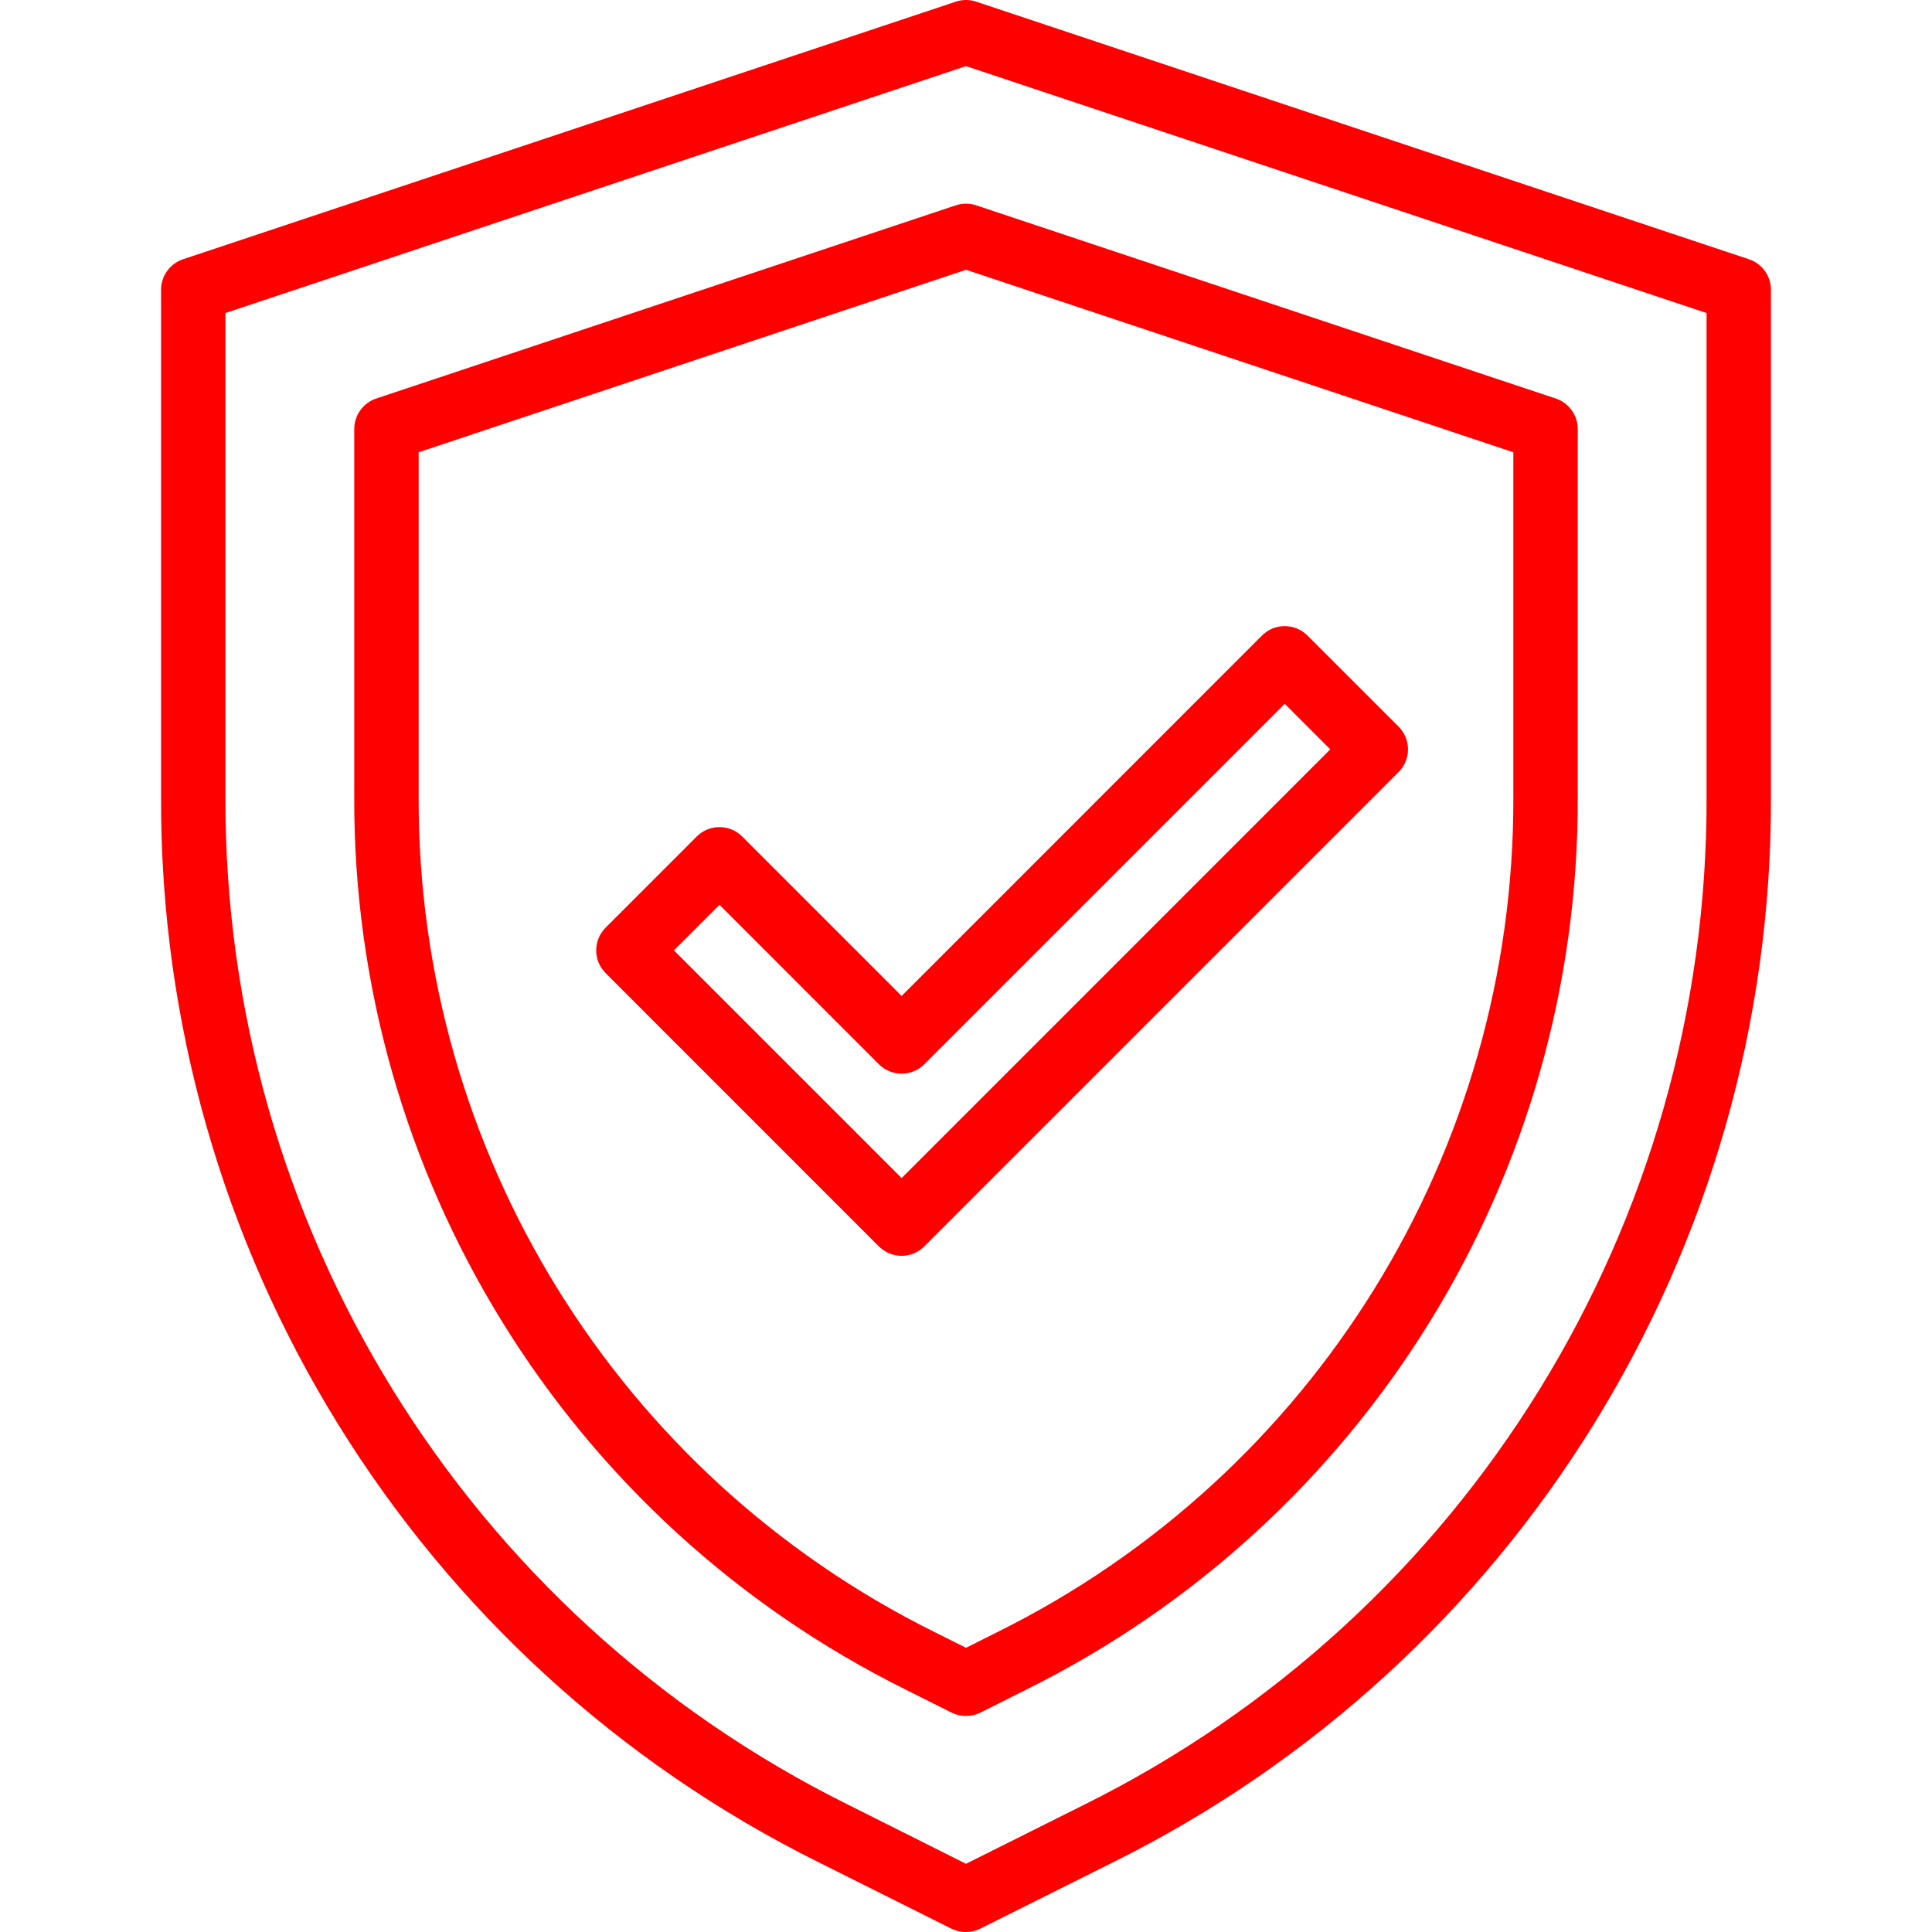
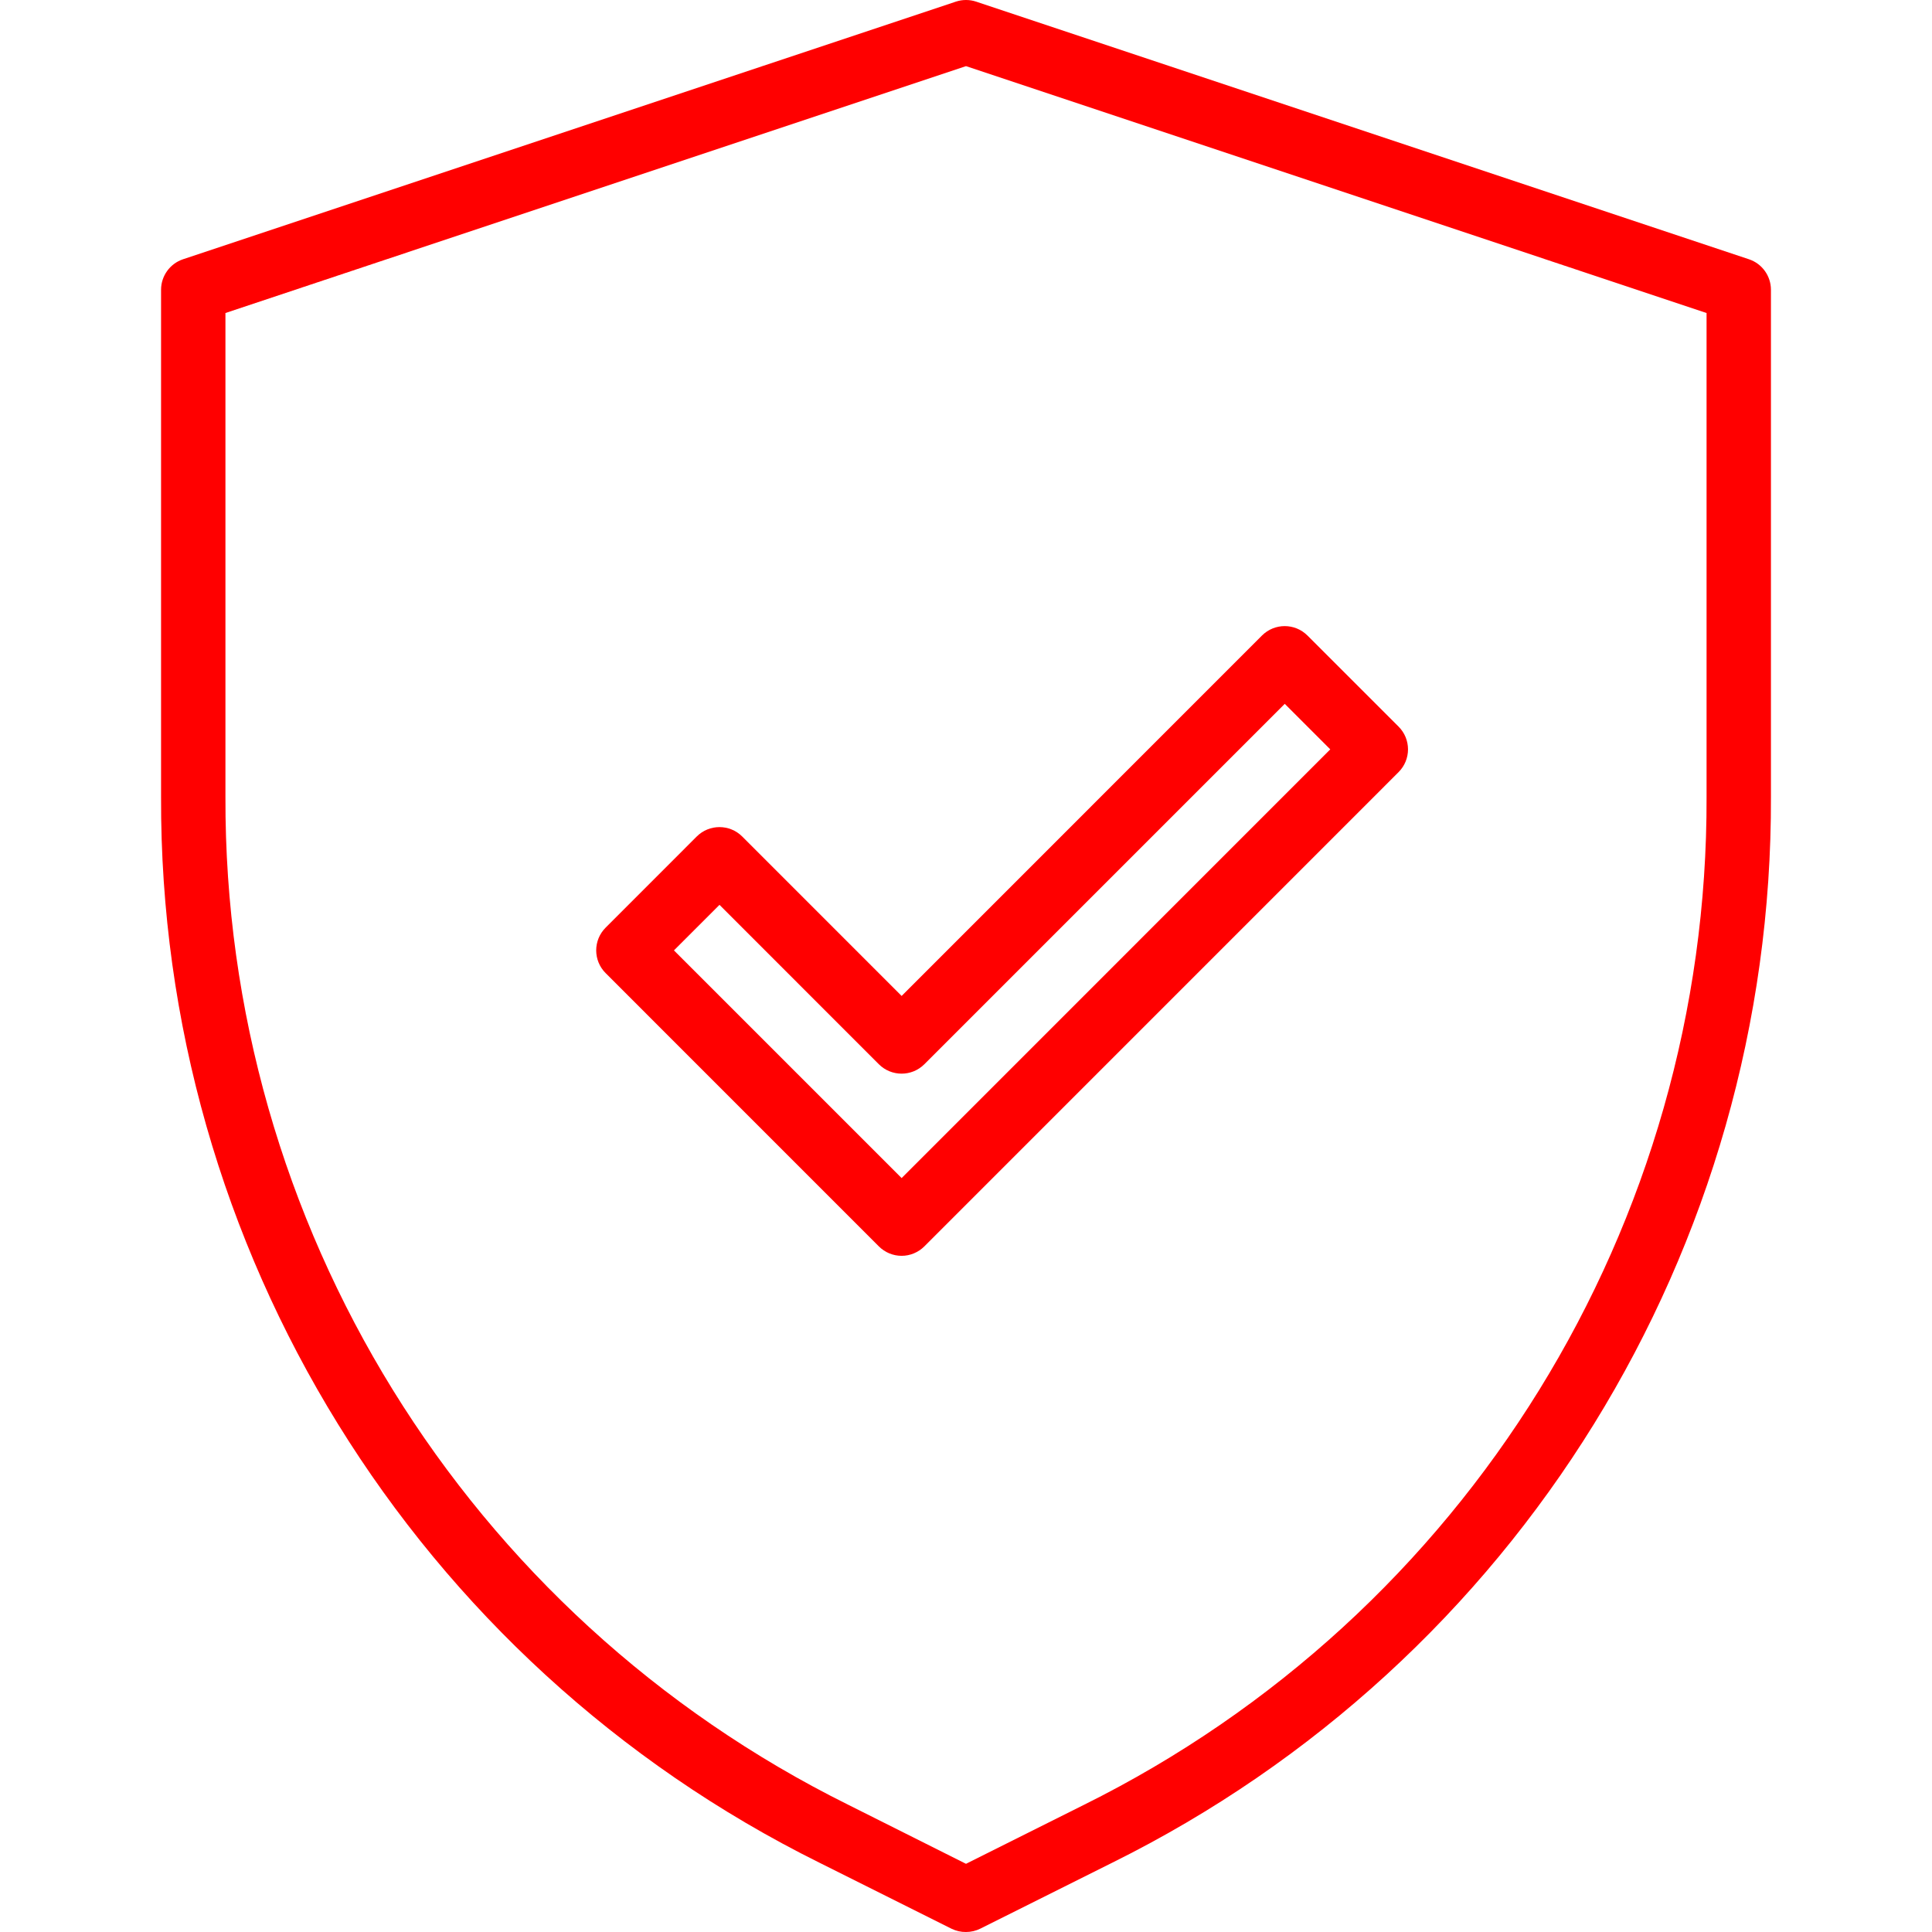
<svg xmlns="http://www.w3.org/2000/svg" version="1.1" id="Calque_1" x="0px" y="0px" width="500px" height="500px" viewBox="0 0 500 500" enable-background="new 0 0 500 500" xml:space="preserve">
  <g>
    <path fill="#FF0000" d="M250,500c-1.292,0.021-2.563-0.274-3.723-0.834l-34.167-17.078   C107.372,430.15,41.266,323.164,41.683,206.261V74.995c0-3.581,2.299-6.774,5.696-7.903L247.366,0.426   c1.708-0.569,3.56-0.569,5.269,0l199.977,66.666c3.407,1.129,5.706,4.323,5.706,7.903v131.266   c0.396,116.894-65.699,223.859-170.427,275.786l-34.168,17.078C252.563,499.705,251.292,500,250,500L250,500z M58.344,81.006   v125.255c-0.356,110.566,62.17,211.725,161.222,260.833L250,482.352l30.434-15.217c99.063-49.119,161.589-150.297,161.223-260.874   V81.006L250,17.118L58.344,81.006z M58.344,81.006" />
-     <path fill="#FF0000" d="M250,444.096c-1.292,0-2.563-0.295-3.723-0.864l-11.809-5.92   C146.726,393.817,91.341,304.194,91.677,206.261v-95.218c0-3.59,2.299-6.774,5.706-7.913l149.982-49.994   c1.708-0.569,3.56-0.569,5.269,0l149.982,49.994c3.407,1.139,5.706,4.323,5.706,7.913v95.218   c0.336,97.943-55.05,187.557-142.801,231.051l-11.8,5.92C252.563,443.801,251.292,444.096,250,444.096L250,444.096z    M108.348,117.045v89.216c-0.315,91.627,51.489,175.452,133.575,216.149l8.077,4.038l8.066-4.038   c82.086-40.697,133.9-124.522,133.586-216.149v-89.216L250,69.817L108.348,117.045z M108.348,117.045" />
    <path fill="#FF0000" d="M233.338,325.006c-2.217,0-4.333-0.885-5.899-2.451l-70.693-70.704c-3.265-3.255-3.265-8.534,0-11.789   l23.558-23.567c3.255-3.256,8.534-3.256,11.789,0l41.246,41.256l93.255-93.274c3.255-3.255,8.523-3.255,11.778,0l23.578,23.567   c3.255,3.255,3.255,8.524,0,11.779L239.228,322.555C237.662,324.121,235.536,325.006,233.338,325.006L233.338,325.006z    M174.414,245.961l58.925,58.925l110.933-110.953l-11.778-11.778l-93.265,93.264c-3.255,3.256-8.534,3.256-11.789,0l-41.236-41.246   L174.414,245.961z M174.414,245.961" />
  </g>
</svg>